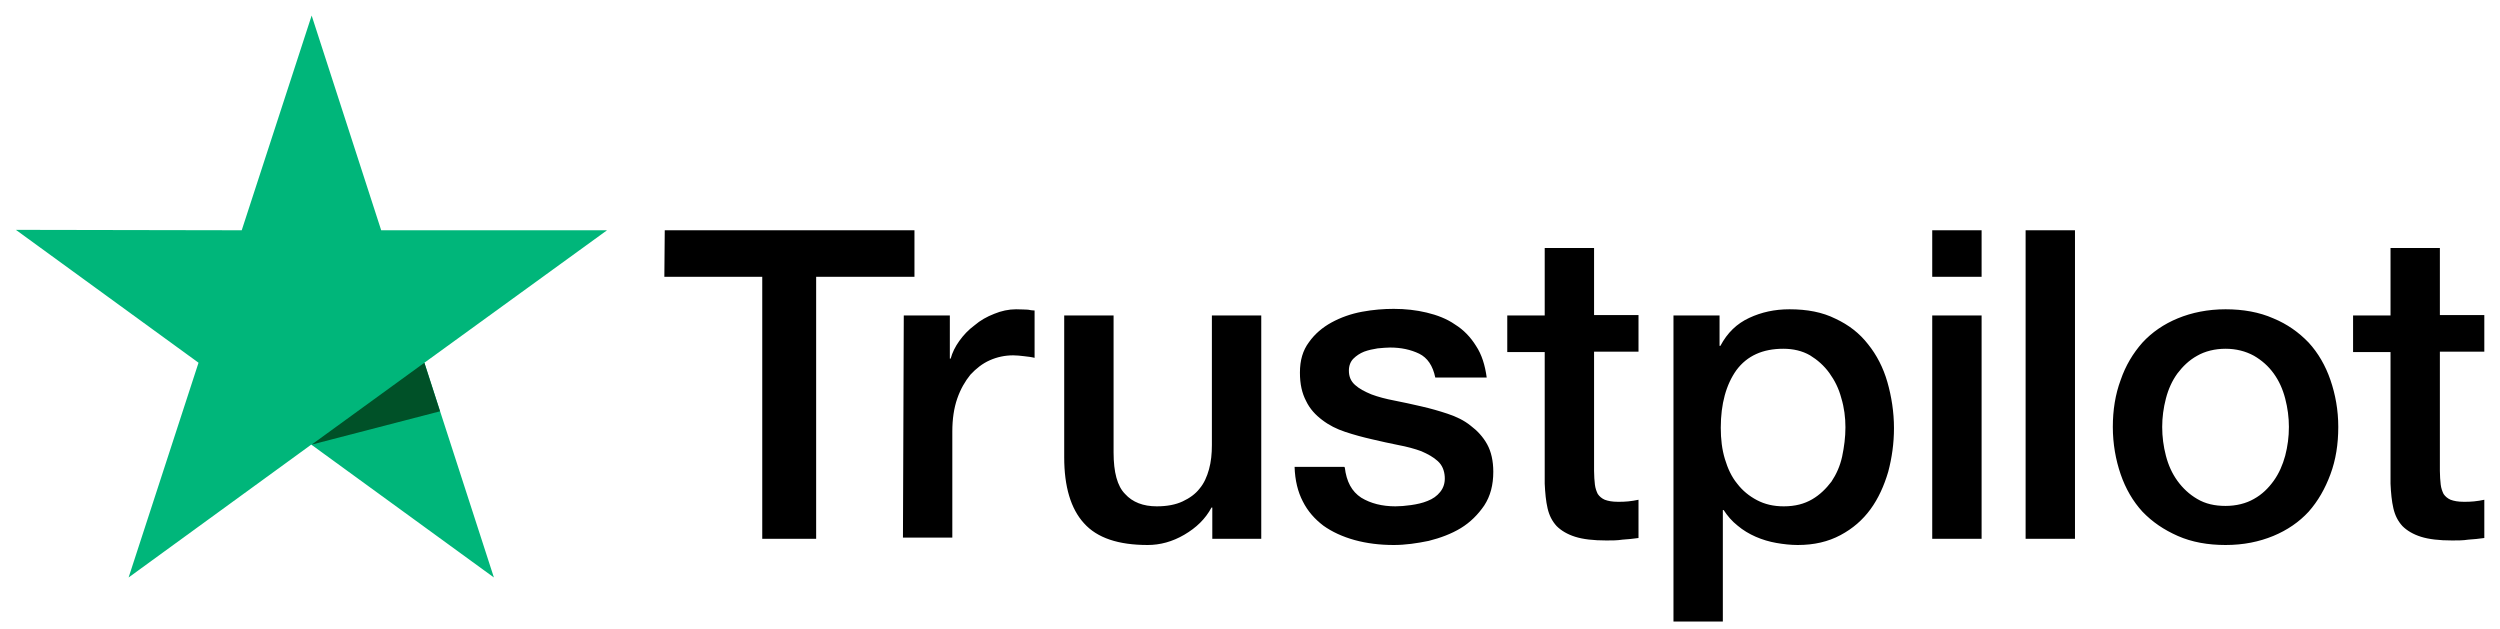
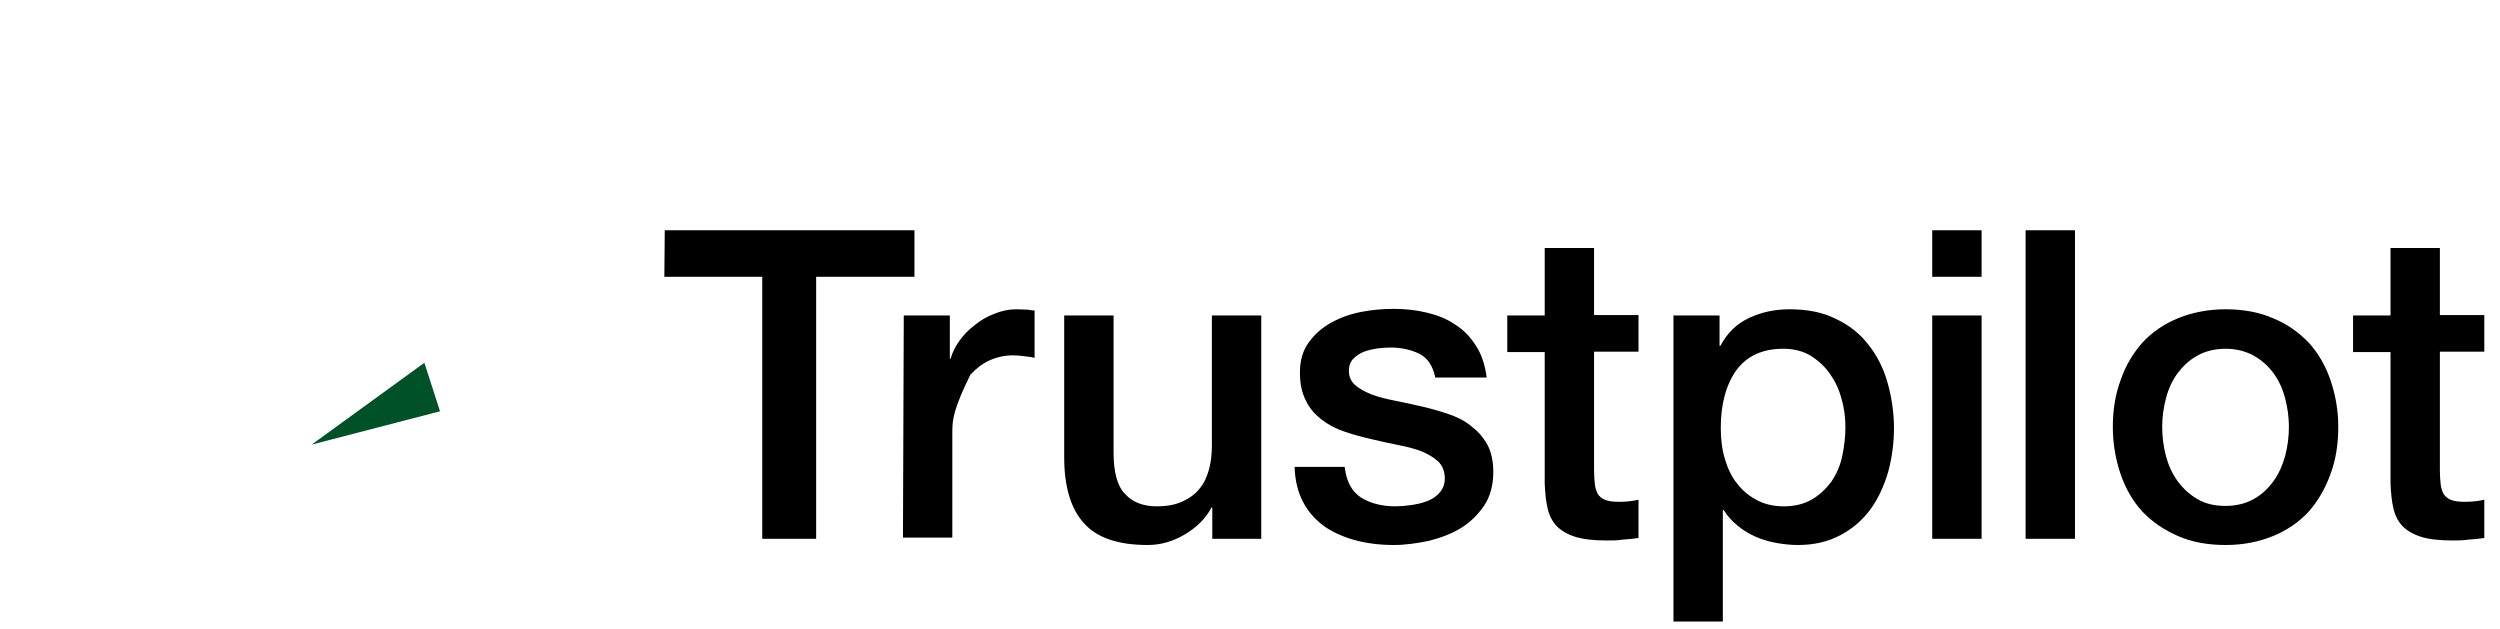
<svg xmlns="http://www.w3.org/2000/svg" width="139" height="35" viewBox="0 0 139 35" fill="none">
-   <path d="M36.96 12.804H50.844V15.389H45.378V29.959H42.381V15.389H36.938L36.96 12.804ZM50.25 17.539H52.811V19.94H52.857C52.949 19.597 53.109 19.277 53.337 18.957C53.566 18.637 53.841 18.339 54.184 18.088C54.504 17.813 54.87 17.607 55.282 17.447C55.67 17.287 56.082 17.196 56.494 17.196C56.814 17.196 57.043 17.218 57.157 17.218C57.272 17.241 57.409 17.264 57.523 17.264V19.895C57.34 19.849 57.134 19.826 56.928 19.803C56.723 19.78 56.54 19.757 56.334 19.757C55.876 19.757 55.442 19.849 55.03 20.032C54.618 20.215 54.275 20.489 53.955 20.832C53.658 21.198 53.406 21.633 53.223 22.159C53.04 22.685 52.949 23.303 52.949 23.989V29.89H50.204L50.25 17.539ZM70.103 29.959H67.404V28.22H67.359C67.016 28.861 66.512 29.341 65.849 29.73C65.186 30.119 64.499 30.302 63.813 30.302C62.189 30.302 61 29.913 60.268 29.09C59.536 28.289 59.17 27.054 59.17 25.43V17.539H61.915V25.155C61.915 26.253 62.121 27.031 62.555 27.465C62.967 27.923 63.562 28.152 64.317 28.152C64.888 28.152 65.369 28.06 65.757 27.877C66.146 27.694 66.466 27.465 66.695 27.168C66.947 26.871 67.107 26.505 67.221 26.093C67.336 25.681 67.381 25.224 67.381 24.744V17.539H70.126V29.959H70.103ZM74.769 25.979C74.861 26.779 75.158 27.328 75.684 27.671C76.21 27.992 76.851 28.152 77.583 28.152C77.834 28.152 78.132 28.129 78.452 28.083C78.772 28.037 79.092 27.969 79.367 27.854C79.664 27.74 79.893 27.58 80.076 27.351C80.259 27.122 80.35 26.848 80.328 26.505C80.305 26.162 80.19 25.864 79.939 25.636C79.687 25.407 79.39 25.247 79.024 25.087C78.658 24.95 78.223 24.835 77.743 24.744C77.263 24.652 76.782 24.538 76.279 24.423C75.776 24.309 75.273 24.172 74.792 24.012C74.312 23.852 73.9 23.646 73.511 23.348C73.145 23.074 72.825 22.731 72.619 22.296C72.391 21.862 72.276 21.358 72.276 20.718C72.276 20.032 72.436 19.483 72.779 19.025C73.1 18.568 73.534 18.202 74.037 17.927C74.541 17.653 75.112 17.447 75.73 17.333C76.348 17.218 76.942 17.173 77.491 17.173C78.132 17.173 78.749 17.241 79.321 17.379C79.893 17.516 80.442 17.722 80.899 18.042C81.38 18.339 81.769 18.751 82.066 19.231C82.386 19.712 82.569 20.306 82.661 20.992H79.802C79.664 20.329 79.367 19.895 78.909 19.666C78.429 19.437 77.903 19.323 77.285 19.323C77.103 19.323 76.851 19.346 76.599 19.369C76.325 19.414 76.096 19.46 75.844 19.552C75.616 19.643 75.41 19.78 75.25 19.94C75.09 20.1 74.998 20.329 74.998 20.604C74.998 20.947 75.112 21.198 75.341 21.404C75.57 21.61 75.867 21.77 76.256 21.93C76.622 22.067 77.057 22.182 77.537 22.273C78.017 22.365 78.521 22.479 79.024 22.594C79.527 22.708 80.007 22.845 80.488 23.005C80.968 23.165 81.403 23.371 81.769 23.669C82.135 23.943 82.455 24.286 82.683 24.698C82.912 25.11 83.027 25.636 83.027 26.23C83.027 26.962 82.867 27.58 82.523 28.106C82.18 28.609 81.746 29.044 81.22 29.364C80.694 29.684 80.076 29.913 79.436 30.073C78.772 30.21 78.132 30.302 77.491 30.302C76.714 30.302 75.982 30.21 75.318 30.027C74.655 29.844 74.06 29.57 73.58 29.227C73.1 28.861 72.711 28.426 72.436 27.877C72.162 27.351 72.002 26.711 71.979 25.956H74.746V25.979H74.769ZM83.804 17.539H85.886V13.787H88.63V17.516H91.101V19.552H88.63V26.185C88.63 26.482 88.653 26.711 88.676 26.939C88.699 27.145 88.768 27.328 88.836 27.465C88.928 27.603 89.065 27.717 89.225 27.786C89.408 27.854 89.637 27.9 89.957 27.9C90.14 27.9 90.346 27.9 90.529 27.877C90.712 27.854 90.918 27.831 91.101 27.786V29.913C90.803 29.959 90.506 29.982 90.209 30.004C89.911 30.05 89.637 30.05 89.317 30.05C88.585 30.05 88.013 29.982 87.578 29.844C87.144 29.707 86.801 29.501 86.549 29.25C86.297 28.975 86.137 28.655 86.046 28.266C85.954 27.877 85.909 27.397 85.886 26.894V19.574H83.804V17.493V17.539ZM93.022 17.539H95.607V19.231H95.653C96.041 18.499 96.567 17.996 97.254 17.676C97.94 17.356 98.672 17.196 99.495 17.196C100.479 17.196 101.325 17.356 102.057 17.722C102.789 18.065 103.384 18.522 103.864 19.14C104.344 19.735 104.71 20.444 104.939 21.244C105.168 22.045 105.305 22.914 105.305 23.806C105.305 24.652 105.19 25.453 104.985 26.23C104.756 27.008 104.436 27.717 104.001 28.312C103.567 28.907 103.018 29.387 102.331 29.753C101.645 30.119 100.868 30.302 99.953 30.302C99.564 30.302 99.152 30.256 98.763 30.187C98.374 30.119 97.986 30.004 97.62 29.844C97.254 29.684 96.91 29.478 96.613 29.227C96.293 28.975 96.041 28.678 95.835 28.358H95.79V34.556H93.045V17.539H93.022ZM102.606 23.76C102.606 23.211 102.537 22.662 102.377 22.136C102.24 21.61 102.011 21.153 101.714 20.741C101.416 20.329 101.05 20.009 100.639 19.757C100.204 19.506 99.701 19.391 99.152 19.391C98.008 19.391 97.139 19.78 96.544 20.581C95.973 21.381 95.675 22.456 95.675 23.783C95.675 24.423 95.744 24.995 95.904 25.521C96.064 26.047 96.27 26.505 96.59 26.894C96.888 27.283 97.254 27.58 97.688 27.809C98.123 28.037 98.603 28.152 99.175 28.152C99.815 28.152 100.319 28.015 100.753 27.763C101.188 27.511 101.531 27.168 101.828 26.779C102.103 26.368 102.308 25.91 102.423 25.384C102.537 24.835 102.606 24.309 102.606 23.76ZM107.432 12.804H110.177V15.389H107.432V12.804ZM107.432 17.539H110.177V29.959H107.432V17.539ZM112.624 12.804H115.369V29.959H112.624V12.804ZM123.74 30.302C122.757 30.302 121.865 30.142 121.087 29.799C120.31 29.456 119.669 29.021 119.12 28.449C118.594 27.877 118.182 27.168 117.908 26.368C117.633 25.567 117.473 24.675 117.473 23.737C117.473 22.799 117.611 21.93 117.908 21.13C118.182 20.329 118.594 19.643 119.12 19.048C119.646 18.477 120.31 18.019 121.087 17.699C121.865 17.379 122.757 17.196 123.74 17.196C124.724 17.196 125.616 17.356 126.394 17.699C127.171 18.019 127.812 18.477 128.361 19.048C128.887 19.62 129.299 20.329 129.573 21.13C129.848 21.93 130.008 22.799 130.008 23.737C130.008 24.698 129.87 25.567 129.573 26.368C129.276 27.168 128.887 27.854 128.361 28.449C127.835 29.021 127.171 29.478 126.394 29.799C125.616 30.119 124.747 30.302 123.74 30.302ZM123.74 28.129C124.335 28.129 124.884 27.992 125.319 27.74C125.776 27.488 126.119 27.145 126.417 26.734C126.714 26.322 126.92 25.842 127.057 25.338C127.194 24.812 127.263 24.286 127.263 23.737C127.263 23.211 127.194 22.685 127.057 22.159C126.92 21.633 126.714 21.175 126.417 20.764C126.119 20.352 125.753 20.032 125.319 19.78C124.861 19.529 124.335 19.391 123.74 19.391C123.146 19.391 122.597 19.529 122.162 19.78C121.705 20.032 121.362 20.375 121.064 20.764C120.767 21.175 120.561 21.633 120.424 22.159C120.287 22.685 120.218 23.211 120.218 23.737C120.218 24.286 120.287 24.812 120.424 25.338C120.561 25.864 120.767 26.322 121.064 26.734C121.362 27.145 121.728 27.488 122.162 27.74C122.62 28.015 123.146 28.129 123.74 28.129ZM130.831 17.539H132.913V13.787H135.657V17.516H138.128V19.552H135.657V26.185C135.657 26.482 135.68 26.711 135.703 26.939C135.726 27.145 135.795 27.328 135.863 27.465C135.955 27.603 136.092 27.717 136.252 27.786C136.435 27.854 136.664 27.9 136.984 27.9C137.167 27.9 137.373 27.9 137.556 27.877C137.739 27.854 137.945 27.831 138.128 27.786V29.913C137.83 29.959 137.533 29.982 137.236 30.004C136.938 30.05 136.664 30.05 136.344 30.05C135.612 30.05 135.04 29.982 134.605 29.844C134.171 29.707 133.827 29.501 133.576 29.25C133.324 28.975 133.164 28.655 133.073 28.266C132.981 27.877 132.935 27.397 132.913 26.894V19.574H130.831V17.493V17.539Z" fill="black" />
-   <path d="M33.751 12.803H21.194L17.328 0.864L13.44 12.803L0.883 12.78L11.038 20.168L7.15 32.108L17.306 24.72L27.461 32.108L23.596 20.168L33.751 12.803Z" fill="#00B67A" />
+   <path d="M36.96 12.804H50.844V15.389H45.378V29.959H42.381V15.389H36.938L36.96 12.804ZM50.25 17.539H52.811V19.94H52.857C52.949 19.597 53.109 19.277 53.337 18.957C53.566 18.637 53.841 18.339 54.184 18.088C54.504 17.813 54.87 17.607 55.282 17.447C55.67 17.287 56.082 17.196 56.494 17.196C56.814 17.196 57.043 17.218 57.157 17.218C57.272 17.241 57.409 17.264 57.523 17.264V19.895C57.34 19.849 57.134 19.826 56.928 19.803C56.723 19.78 56.54 19.757 56.334 19.757C55.876 19.757 55.442 19.849 55.03 20.032C54.618 20.215 54.275 20.489 53.955 20.832C53.04 22.685 52.949 23.303 52.949 23.989V29.89H50.204L50.25 17.539ZM70.103 29.959H67.404V28.22H67.359C67.016 28.861 66.512 29.341 65.849 29.73C65.186 30.119 64.499 30.302 63.813 30.302C62.189 30.302 61 29.913 60.268 29.09C59.536 28.289 59.17 27.054 59.17 25.43V17.539H61.915V25.155C61.915 26.253 62.121 27.031 62.555 27.465C62.967 27.923 63.562 28.152 64.317 28.152C64.888 28.152 65.369 28.06 65.757 27.877C66.146 27.694 66.466 27.465 66.695 27.168C66.947 26.871 67.107 26.505 67.221 26.093C67.336 25.681 67.381 25.224 67.381 24.744V17.539H70.126V29.959H70.103ZM74.769 25.979C74.861 26.779 75.158 27.328 75.684 27.671C76.21 27.992 76.851 28.152 77.583 28.152C77.834 28.152 78.132 28.129 78.452 28.083C78.772 28.037 79.092 27.969 79.367 27.854C79.664 27.74 79.893 27.58 80.076 27.351C80.259 27.122 80.35 26.848 80.328 26.505C80.305 26.162 80.19 25.864 79.939 25.636C79.687 25.407 79.39 25.247 79.024 25.087C78.658 24.95 78.223 24.835 77.743 24.744C77.263 24.652 76.782 24.538 76.279 24.423C75.776 24.309 75.273 24.172 74.792 24.012C74.312 23.852 73.9 23.646 73.511 23.348C73.145 23.074 72.825 22.731 72.619 22.296C72.391 21.862 72.276 21.358 72.276 20.718C72.276 20.032 72.436 19.483 72.779 19.025C73.1 18.568 73.534 18.202 74.037 17.927C74.541 17.653 75.112 17.447 75.73 17.333C76.348 17.218 76.942 17.173 77.491 17.173C78.132 17.173 78.749 17.241 79.321 17.379C79.893 17.516 80.442 17.722 80.899 18.042C81.38 18.339 81.769 18.751 82.066 19.231C82.386 19.712 82.569 20.306 82.661 20.992H79.802C79.664 20.329 79.367 19.895 78.909 19.666C78.429 19.437 77.903 19.323 77.285 19.323C77.103 19.323 76.851 19.346 76.599 19.369C76.325 19.414 76.096 19.46 75.844 19.552C75.616 19.643 75.41 19.78 75.25 19.94C75.09 20.1 74.998 20.329 74.998 20.604C74.998 20.947 75.112 21.198 75.341 21.404C75.57 21.61 75.867 21.77 76.256 21.93C76.622 22.067 77.057 22.182 77.537 22.273C78.017 22.365 78.521 22.479 79.024 22.594C79.527 22.708 80.007 22.845 80.488 23.005C80.968 23.165 81.403 23.371 81.769 23.669C82.135 23.943 82.455 24.286 82.683 24.698C82.912 25.11 83.027 25.636 83.027 26.23C83.027 26.962 82.867 27.58 82.523 28.106C82.18 28.609 81.746 29.044 81.22 29.364C80.694 29.684 80.076 29.913 79.436 30.073C78.772 30.21 78.132 30.302 77.491 30.302C76.714 30.302 75.982 30.21 75.318 30.027C74.655 29.844 74.06 29.57 73.58 29.227C73.1 28.861 72.711 28.426 72.436 27.877C72.162 27.351 72.002 26.711 71.979 25.956H74.746V25.979H74.769ZM83.804 17.539H85.886V13.787H88.63V17.516H91.101V19.552H88.63V26.185C88.63 26.482 88.653 26.711 88.676 26.939C88.699 27.145 88.768 27.328 88.836 27.465C88.928 27.603 89.065 27.717 89.225 27.786C89.408 27.854 89.637 27.9 89.957 27.9C90.14 27.9 90.346 27.9 90.529 27.877C90.712 27.854 90.918 27.831 91.101 27.786V29.913C90.803 29.959 90.506 29.982 90.209 30.004C89.911 30.05 89.637 30.05 89.317 30.05C88.585 30.05 88.013 29.982 87.578 29.844C87.144 29.707 86.801 29.501 86.549 29.25C86.297 28.975 86.137 28.655 86.046 28.266C85.954 27.877 85.909 27.397 85.886 26.894V19.574H83.804V17.493V17.539ZM93.022 17.539H95.607V19.231H95.653C96.041 18.499 96.567 17.996 97.254 17.676C97.94 17.356 98.672 17.196 99.495 17.196C100.479 17.196 101.325 17.356 102.057 17.722C102.789 18.065 103.384 18.522 103.864 19.14C104.344 19.735 104.71 20.444 104.939 21.244C105.168 22.045 105.305 22.914 105.305 23.806C105.305 24.652 105.19 25.453 104.985 26.23C104.756 27.008 104.436 27.717 104.001 28.312C103.567 28.907 103.018 29.387 102.331 29.753C101.645 30.119 100.868 30.302 99.953 30.302C99.564 30.302 99.152 30.256 98.763 30.187C98.374 30.119 97.986 30.004 97.62 29.844C97.254 29.684 96.91 29.478 96.613 29.227C96.293 28.975 96.041 28.678 95.835 28.358H95.79V34.556H93.045V17.539H93.022ZM102.606 23.76C102.606 23.211 102.537 22.662 102.377 22.136C102.24 21.61 102.011 21.153 101.714 20.741C101.416 20.329 101.05 20.009 100.639 19.757C100.204 19.506 99.701 19.391 99.152 19.391C98.008 19.391 97.139 19.78 96.544 20.581C95.973 21.381 95.675 22.456 95.675 23.783C95.675 24.423 95.744 24.995 95.904 25.521C96.064 26.047 96.27 26.505 96.59 26.894C96.888 27.283 97.254 27.58 97.688 27.809C98.123 28.037 98.603 28.152 99.175 28.152C99.815 28.152 100.319 28.015 100.753 27.763C101.188 27.511 101.531 27.168 101.828 26.779C102.103 26.368 102.308 25.91 102.423 25.384C102.537 24.835 102.606 24.309 102.606 23.76ZM107.432 12.804H110.177V15.389H107.432V12.804ZM107.432 17.539H110.177V29.959H107.432V17.539ZM112.624 12.804H115.369V29.959H112.624V12.804ZM123.74 30.302C122.757 30.302 121.865 30.142 121.087 29.799C120.31 29.456 119.669 29.021 119.12 28.449C118.594 27.877 118.182 27.168 117.908 26.368C117.633 25.567 117.473 24.675 117.473 23.737C117.473 22.799 117.611 21.93 117.908 21.13C118.182 20.329 118.594 19.643 119.12 19.048C119.646 18.477 120.31 18.019 121.087 17.699C121.865 17.379 122.757 17.196 123.74 17.196C124.724 17.196 125.616 17.356 126.394 17.699C127.171 18.019 127.812 18.477 128.361 19.048C128.887 19.62 129.299 20.329 129.573 21.13C129.848 21.93 130.008 22.799 130.008 23.737C130.008 24.698 129.87 25.567 129.573 26.368C129.276 27.168 128.887 27.854 128.361 28.449C127.835 29.021 127.171 29.478 126.394 29.799C125.616 30.119 124.747 30.302 123.74 30.302ZM123.74 28.129C124.335 28.129 124.884 27.992 125.319 27.74C125.776 27.488 126.119 27.145 126.417 26.734C126.714 26.322 126.92 25.842 127.057 25.338C127.194 24.812 127.263 24.286 127.263 23.737C127.263 23.211 127.194 22.685 127.057 22.159C126.92 21.633 126.714 21.175 126.417 20.764C126.119 20.352 125.753 20.032 125.319 19.78C124.861 19.529 124.335 19.391 123.74 19.391C123.146 19.391 122.597 19.529 122.162 19.78C121.705 20.032 121.362 20.375 121.064 20.764C120.767 21.175 120.561 21.633 120.424 22.159C120.287 22.685 120.218 23.211 120.218 23.737C120.218 24.286 120.287 24.812 120.424 25.338C120.561 25.864 120.767 26.322 121.064 26.734C121.362 27.145 121.728 27.488 122.162 27.74C122.62 28.015 123.146 28.129 123.74 28.129ZM130.831 17.539H132.913V13.787H135.657V17.516H138.128V19.552H135.657V26.185C135.657 26.482 135.68 26.711 135.703 26.939C135.726 27.145 135.795 27.328 135.863 27.465C135.955 27.603 136.092 27.717 136.252 27.786C136.435 27.854 136.664 27.9 136.984 27.9C137.167 27.9 137.373 27.9 137.556 27.877C137.739 27.854 137.945 27.831 138.128 27.786V29.913C137.83 29.959 137.533 29.982 137.236 30.004C136.938 30.05 136.664 30.05 136.344 30.05C135.612 30.05 135.04 29.982 134.605 29.844C134.171 29.707 133.827 29.501 133.576 29.25C133.324 28.975 133.164 28.655 133.073 28.266C132.981 27.877 132.935 27.397 132.913 26.894V19.574H130.831V17.493V17.539Z" fill="black" />
  <path d="M24.465 22.868L23.595 20.169L17.328 24.72L24.465 22.868Z" fill="#005128" />
</svg>